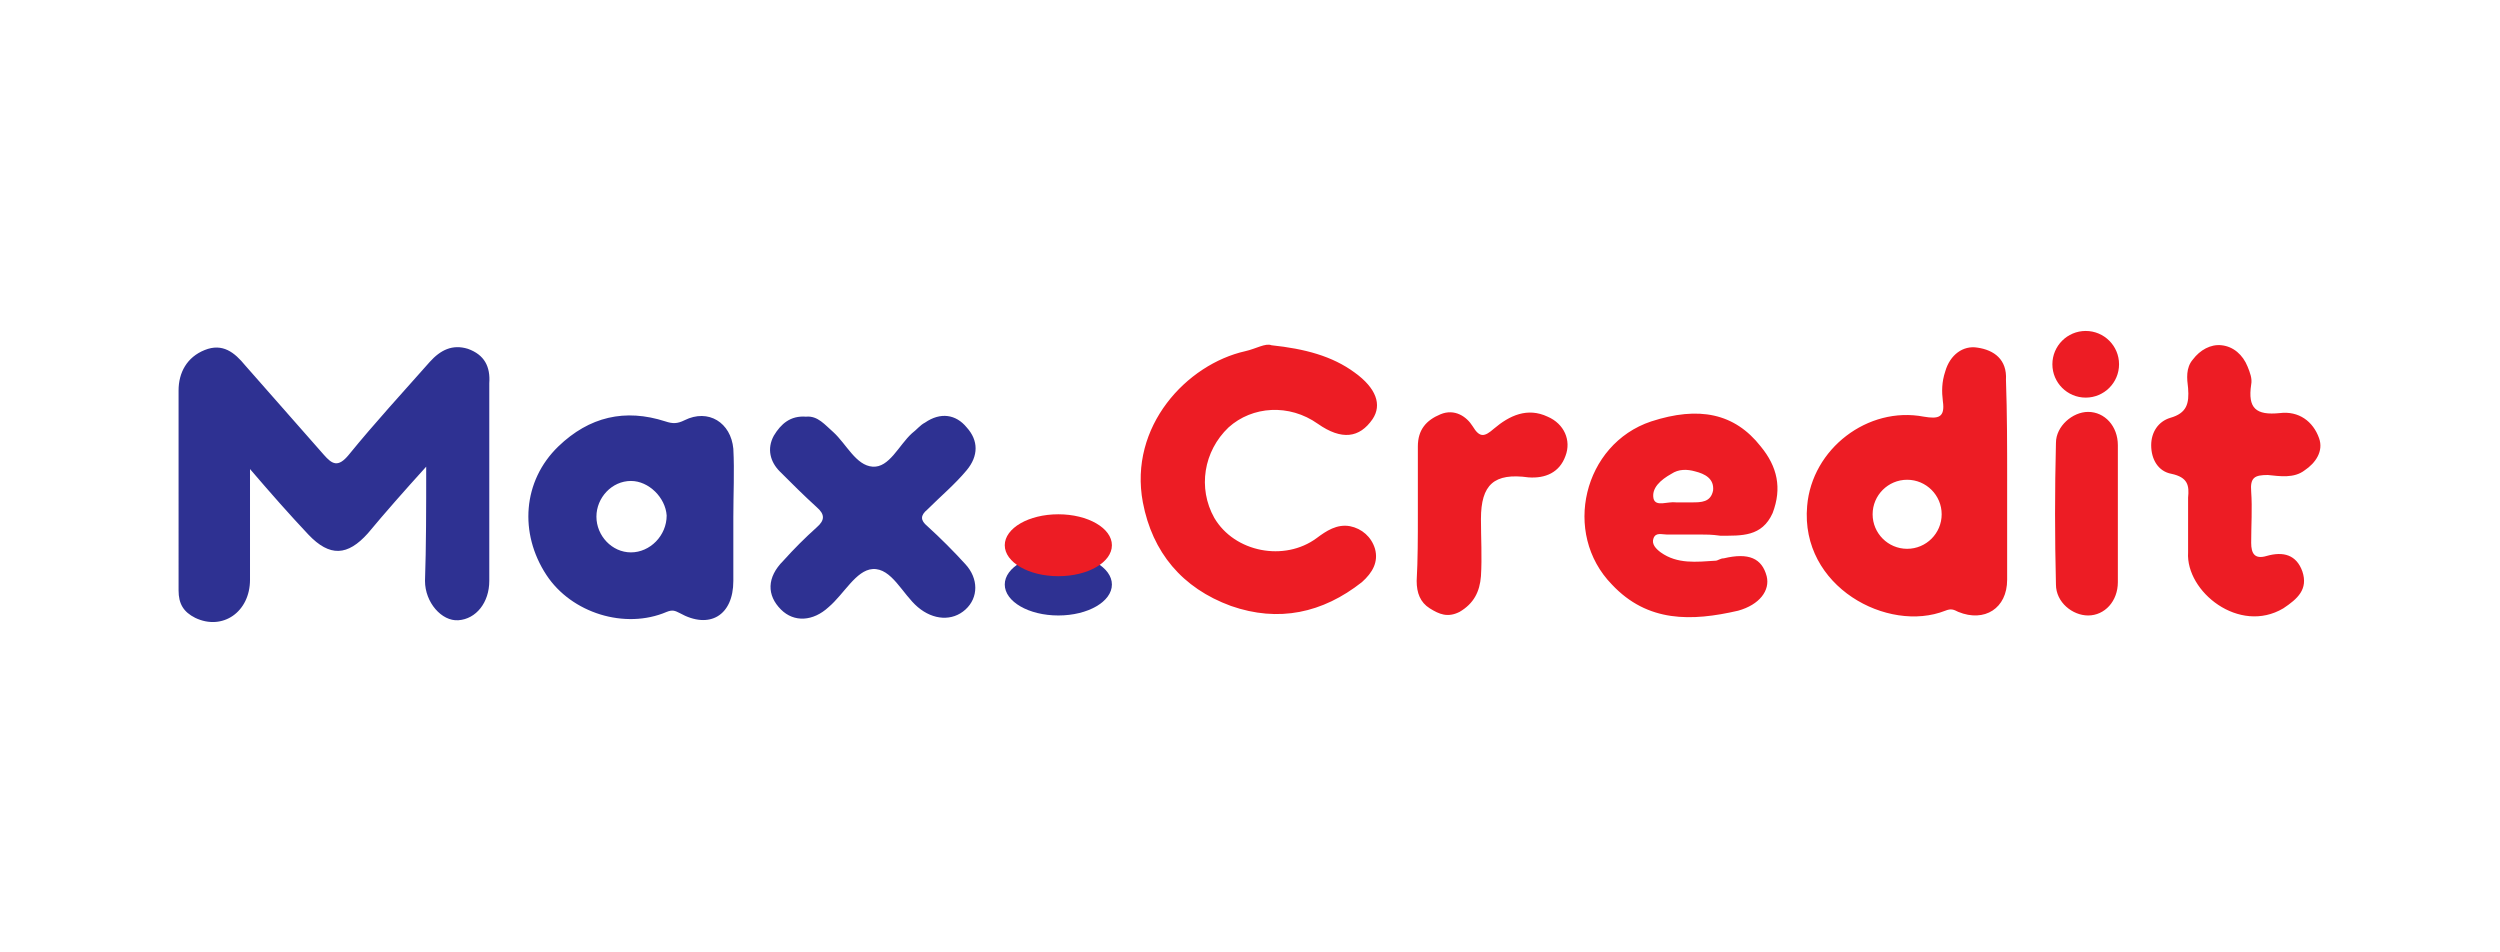
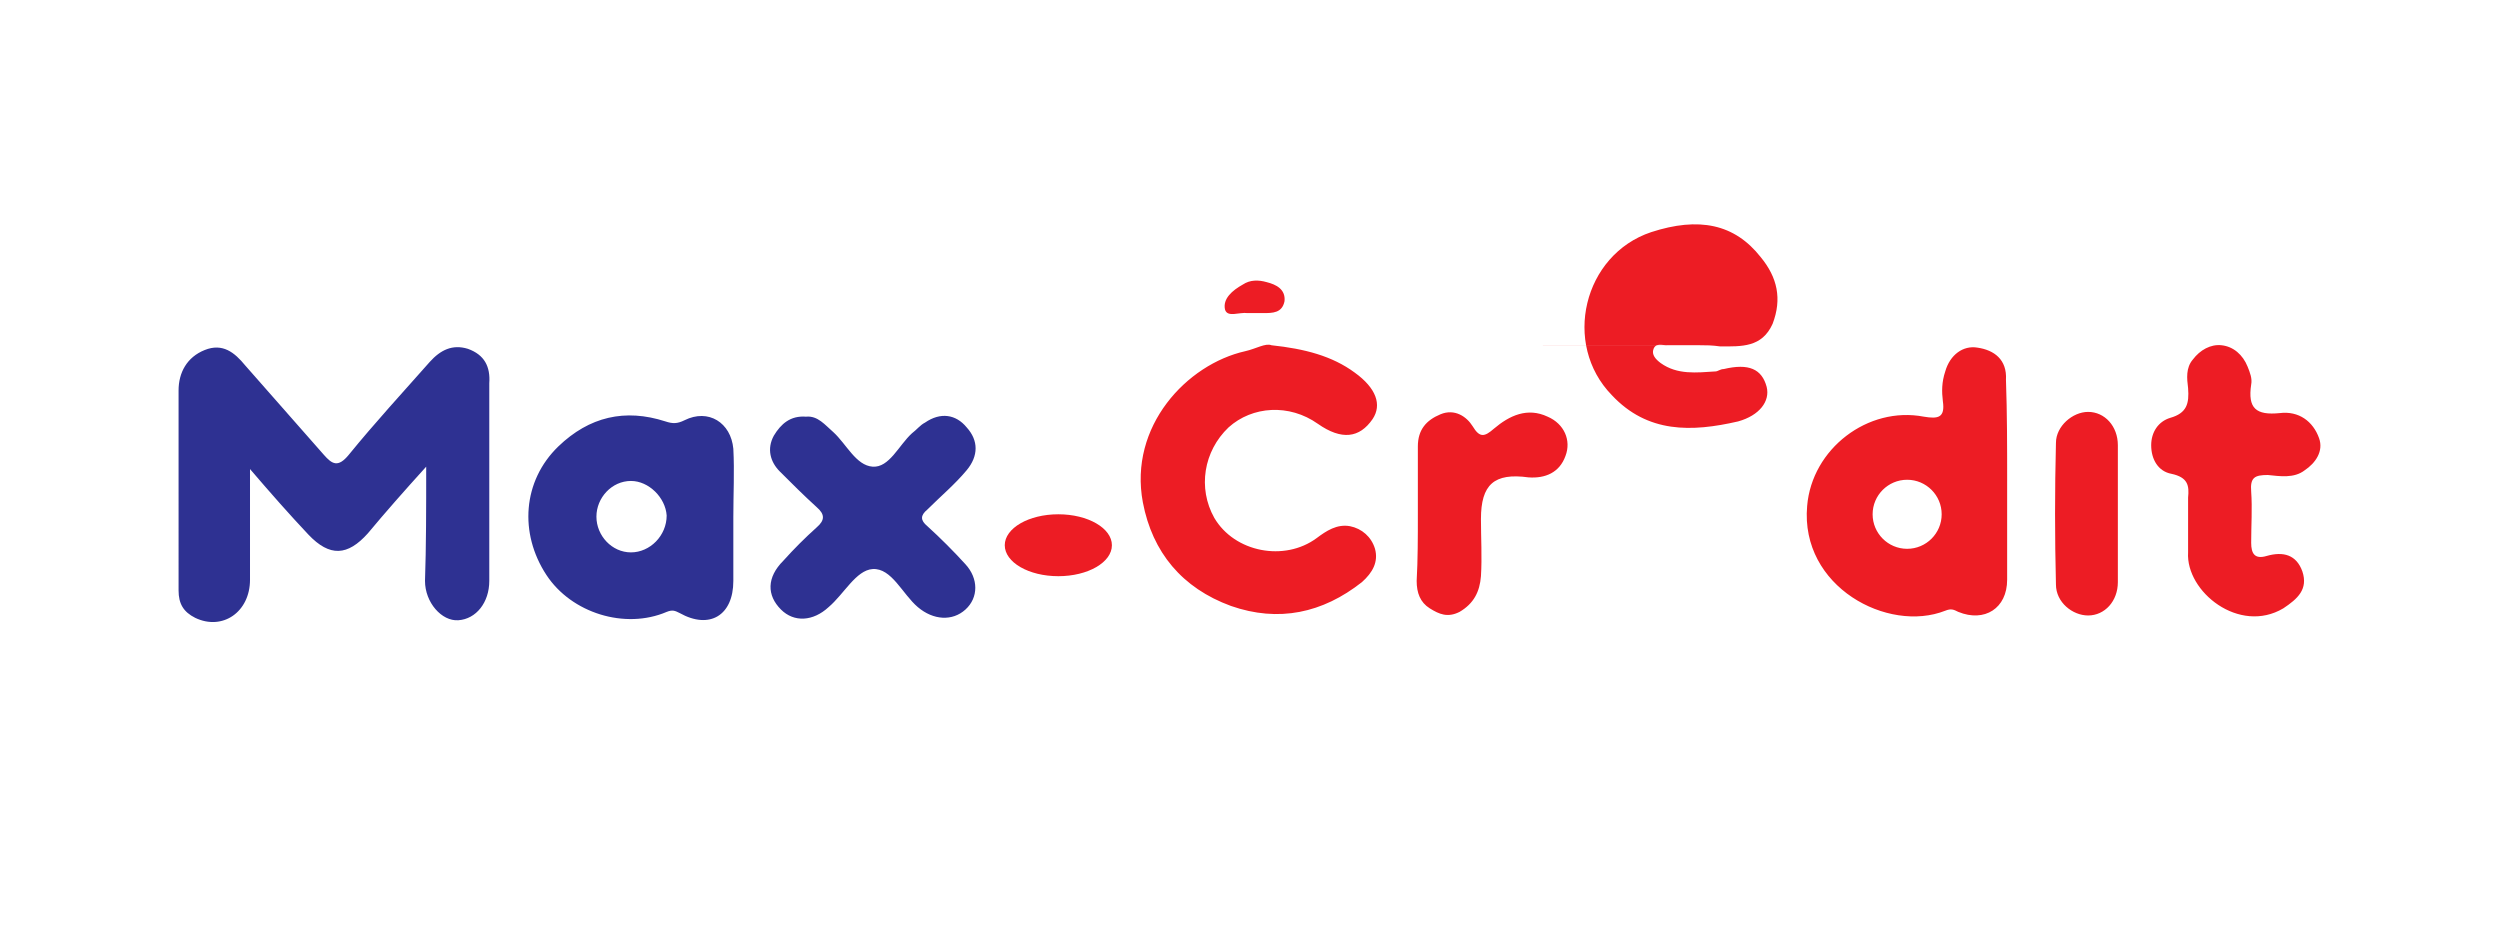
<svg xmlns="http://www.w3.org/2000/svg" width="210" height="80">
  <style>
    .st0{fill:#2e3192}.st1{fill:#ed1c24}
  </style>
  <g id="Layer_1">
    <path class="st0" d="M35.8 39.2c-1.9 2.1-3.4 3.8-4.9 5.6-1.7 1.9-3.2 2-5 .1-1.6-1.7-3.1-3.4-4.9-5.5v9.3c0 2.7-2.3 4.3-4.6 3.2-1-.5-1.4-1.2-1.4-2.3V32.8c0-1.5.7-2.8 2.2-3.4 1.5-.6 2.5.2 3.4 1.3l6.6 7.5c.7.8 1.2 1.1 2.1 0 2.2-2.7 4.5-5.2 6.8-7.8.9-1 1.9-1.5 3.2-1.1 1.4.5 1.9 1.5 1.8 2.9v16.6c0 1.8-1.1 3.2-2.6 3.3-1.4.1-2.8-1.5-2.8-3.3.1-2.9.1-6 .1-9.6zM61.6 43.4v5.4c0 2.9-2 4.1-4.5 2.7-.4-.2-.6-.3-1.1-.1-3.5 1.5-8 .1-10.1-3.1-2.3-3.5-2-7.9 1-10.8 2.6-2.5 5.6-3.2 9-2.1.6.2 1 .2 1.6-.1 2-1 3.9.2 4.1 2.4.1 1.9 0 3.8 0 5.7zm-8.6-3c-1.6 0-2.9 1.4-2.9 3s1.3 3 2.9 3c1.6 0 3-1.4 3-3.1-.1-1.5-1.5-2.9-3-2.9zM67.7 35c1-.1 1.6.7 2.3 1.3 1.1 1 1.9 2.8 3.3 2.9 1.4.1 2.2-1.8 3.3-2.8.4-.3.7-.7 1.1-.9 1.3-.9 2.6-.7 3.5.4 1 1.1 1 2.4 0 3.6-1 1.2-2.2 2.2-3.3 3.3-.6.5-.6.9 0 1.4 1.1 1 2.2 2.1 3.2 3.2 1.1 1.2 1.1 2.8 0 3.8s-2.7.9-4-.2c-1.3-1.1-2.2-3.3-3.8-3.2-1.4.1-2.4 2.1-3.7 3.2-1.3 1.2-2.9 1.3-4 .2-1.2-1.2-1.2-2.7.2-4.1.9-1 1.8-1.9 2.8-2.8.7-.6.7-1.1 0-1.7-1.1-1-2.1-2-3.1-3-.8-.8-1.1-1.9-.5-3 .6-1 1.4-1.7 2.7-1.6z" />
-     <path class="st1" d="M168.6 40.4v8.3c0 2.4-1.9 3.6-4.1 2.7-.4-.2-.6-.3-1.1-.1-4.8 1.9-12.2-2-11.6-8.8.4-4.8 5.1-8.4 9.8-7.5 1.2.2 1.8.1 1.6-1.3-.1-.8-.1-1.6.2-2.5.4-1.4 1.5-2.2 2.7-2 1.4.2 2.5 1 2.4 2.7.1 2.8.1 5.7.1 8.5zm-8.4-.1c-1.6 0-2.9 1.3-2.9 2.9 0 1.6 1.3 2.9 2.9 2.9 1.6 0 2.9-1.3 2.9-2.9 0-1.6-1.3-2.9-2.9-2.9zM106.8 29c2.8.3 5.1.9 7 2.3 1.8 1.3 2.3 2.7 1.5 3.9-1.1 1.6-2.6 1.8-4.6.4-2.4-1.7-5.5-1.5-7.5.3-2.1 2-2.6 5.1-1.2 7.6 1.7 2.9 5.9 3.7 8.6 1.7.8-.6 1.7-1.2 2.8-1 1 .2 1.8.9 2.1 1.9.3 1.1-.2 2-1.1 2.8-3.3 2.6-7 3.4-11 2-4.1-1.5-6.6-4.5-7.4-8.7-1.2-6.4 3.7-11.6 8.6-12.7.9-.2 1.7-.7 2.2-.5zM142.8 44.9H140c-.4 0-.9-.2-1.1.3-.2.5.2.9.6 1.2 1.4 1 3 .8 4.6.7.2 0 .4-.2.7-.2 2.1-.5 3.2 0 3.6 1.5.3 1.2-.6 2.4-2.4 2.9-3.9.9-7.6 1-10.6-2.2-4.2-4.3-2.4-11.8 3.3-13.7 4-1.3 7-.7 9.2 2.1 1.4 1.7 1.8 3.5 1 5.6-.9 2-2.6 1.9-4.4 1.9-.7-.1-1.2-.1-1.7-.1zm-1.8-2.7h1.1c.8 0 1.6 0 1.8-1 .1-1-.7-1.4-1.5-1.6-.7-.2-1.4-.2-2 .2-.9.5-1.7 1.2-1.5 2.1.2.7 1.2.2 1.9.3h.2zM183.8 43.9v-2.1c.1-1 0-1.7-1.4-2-1.1-.2-1.7-1.2-1.7-2.4 0-1.1.6-2 1.6-2.3 1.4-.4 1.6-1.2 1.5-2.5-.1-.8-.2-1.7.4-2.4.6-.8 1.5-1.3 2.4-1.2 1 .1 1.8.8 2.2 1.8.2.5.4 1 .3 1.5-.3 2 .4 2.6 2.4 2.4 1.6-.2 2.8.7 3.3 2.1.4 1.1-.3 2.1-1.2 2.7-.9.7-2.1.5-3.1.4-1.1 0-1.5.2-1.4 1.4.1 1.4 0 2.8 0 4.3 0 .9.3 1.4 1.3 1.1 1.4-.4 2.5-.1 3 1.3.5 1.5-.4 2.3-1.6 3.1-3.7 2.2-8.2-1.4-8-4.7v-2.5zM119.1 43.2v-5.7c0-1.4.7-2.2 1.9-2.7s2.2.2 2.7 1c.6 1 1 .9 1.8.2 1.3-1.1 2.8-1.8 4.5-1 1.4.6 2 2 1.5 3.3-.5 1.4-1.7 1.9-3.1 1.8-2.9-.4-4 .6-4 3.5 0 1.6.1 3.2 0 4.8-.1 1.3-.6 2.3-1.8 3-1 .5-1.7.2-2.5-.3s-1.1-1.3-1.1-2.3c.1-1.8.1-3.7.1-5.6zM177.9 43.2v5.7c0 1.6-1.1 2.8-2.5 2.8-1.3 0-2.7-1.1-2.7-2.6-.1-4-.1-7.9 0-11.9 0-1.4 1.4-2.6 2.7-2.6 1.4 0 2.5 1.2 2.5 2.8v5.8z" />
-     <circle class="st1" cx="175.2" cy="30.6" r="2.8" />
-     <ellipse class="st0" cx="88.9" cy="49.1" rx="4.5" ry="2.6" />
+     <path class="st1" d="M168.6 40.4v8.3c0 2.4-1.9 3.6-4.1 2.7-.4-.2-.6-.3-1.1-.1-4.8 1.9-12.2-2-11.6-8.8.4-4.8 5.1-8.4 9.8-7.5 1.2.2 1.8.1 1.6-1.3-.1-.8-.1-1.6.2-2.5.4-1.4 1.5-2.2 2.7-2 1.4.2 2.5 1 2.4 2.7.1 2.8.1 5.7.1 8.5zm-8.4-.1c-1.6 0-2.9 1.3-2.9 2.9 0 1.6 1.3 2.9 2.9 2.9 1.6 0 2.9-1.3 2.9-2.9 0-1.6-1.3-2.9-2.9-2.9zM106.8 29c2.8.3 5.1.9 7 2.3 1.8 1.3 2.3 2.7 1.5 3.9-1.1 1.6-2.6 1.8-4.6.4-2.4-1.7-5.5-1.5-7.5.3-2.1 2-2.6 5.1-1.2 7.6 1.7 2.9 5.9 3.7 8.6 1.7.8-.6 1.7-1.2 2.8-1 1 .2 1.8.9 2.1 1.9.3 1.1-.2 2-1.1 2.8-3.3 2.6-7 3.4-11 2-4.1-1.5-6.6-4.5-7.4-8.7-1.2-6.4 3.7-11.6 8.6-12.7.9-.2 1.7-.7 2.2-.5zH140c-.4 0-.9-.2-1.1.3-.2.5.2.9.6 1.2 1.4 1 3 .8 4.6.7.2 0 .4-.2.7-.2 2.1-.5 3.2 0 3.6 1.5.3 1.2-.6 2.4-2.4 2.9-3.9.9-7.6 1-10.6-2.2-4.2-4.3-2.4-11.8 3.3-13.7 4-1.3 7-.7 9.2 2.1 1.4 1.7 1.8 3.5 1 5.6-.9 2-2.6 1.9-4.4 1.9-.7-.1-1.2-.1-1.7-.1zm-1.8-2.7h1.1c.8 0 1.6 0 1.8-1 .1-1-.7-1.4-1.5-1.6-.7-.2-1.4-.2-2 .2-.9.5-1.7 1.2-1.5 2.1.2.7 1.2.2 1.9.3h.2zM183.8 43.9v-2.1c.1-1 0-1.7-1.4-2-1.1-.2-1.7-1.2-1.7-2.4 0-1.1.6-2 1.6-2.3 1.4-.4 1.6-1.2 1.5-2.5-.1-.8-.2-1.7.4-2.4.6-.8 1.5-1.3 2.4-1.2 1 .1 1.8.8 2.2 1.8.2.5.4 1 .3 1.5-.3 2 .4 2.6 2.4 2.4 1.6-.2 2.8.7 3.3 2.1.4 1.1-.3 2.1-1.2 2.7-.9.7-2.1.5-3.1.4-1.1 0-1.5.2-1.4 1.4.1 1.4 0 2.8 0 4.3 0 .9.3 1.4 1.3 1.1 1.4-.4 2.5-.1 3 1.3.5 1.5-.4 2.3-1.6 3.1-3.7 2.2-8.2-1.4-8-4.7v-2.5zM119.1 43.2v-5.7c0-1.4.7-2.2 1.9-2.7s2.2.2 2.7 1c.6 1 1 .9 1.8.2 1.3-1.1 2.8-1.8 4.5-1 1.4.6 2 2 1.5 3.3-.5 1.4-1.7 1.9-3.1 1.8-2.9-.4-4 .6-4 3.5 0 1.6.1 3.2 0 4.8-.1 1.3-.6 2.3-1.8 3-1 .5-1.7.2-2.5-.3s-1.1-1.3-1.1-2.3c.1-1.8.1-3.7.1-5.6zM177.9 43.2v5.7c0 1.6-1.1 2.8-2.5 2.8-1.3 0-2.7-1.1-2.7-2.6-.1-4-.1-7.9 0-11.9 0-1.4 1.4-2.6 2.7-2.6 1.4 0 2.5 1.2 2.5 2.8v5.8z" />
    <ellipse class="st1" cx="88.9" cy="45.8" rx="4.5" ry="2.6" />
  </g>
</svg>